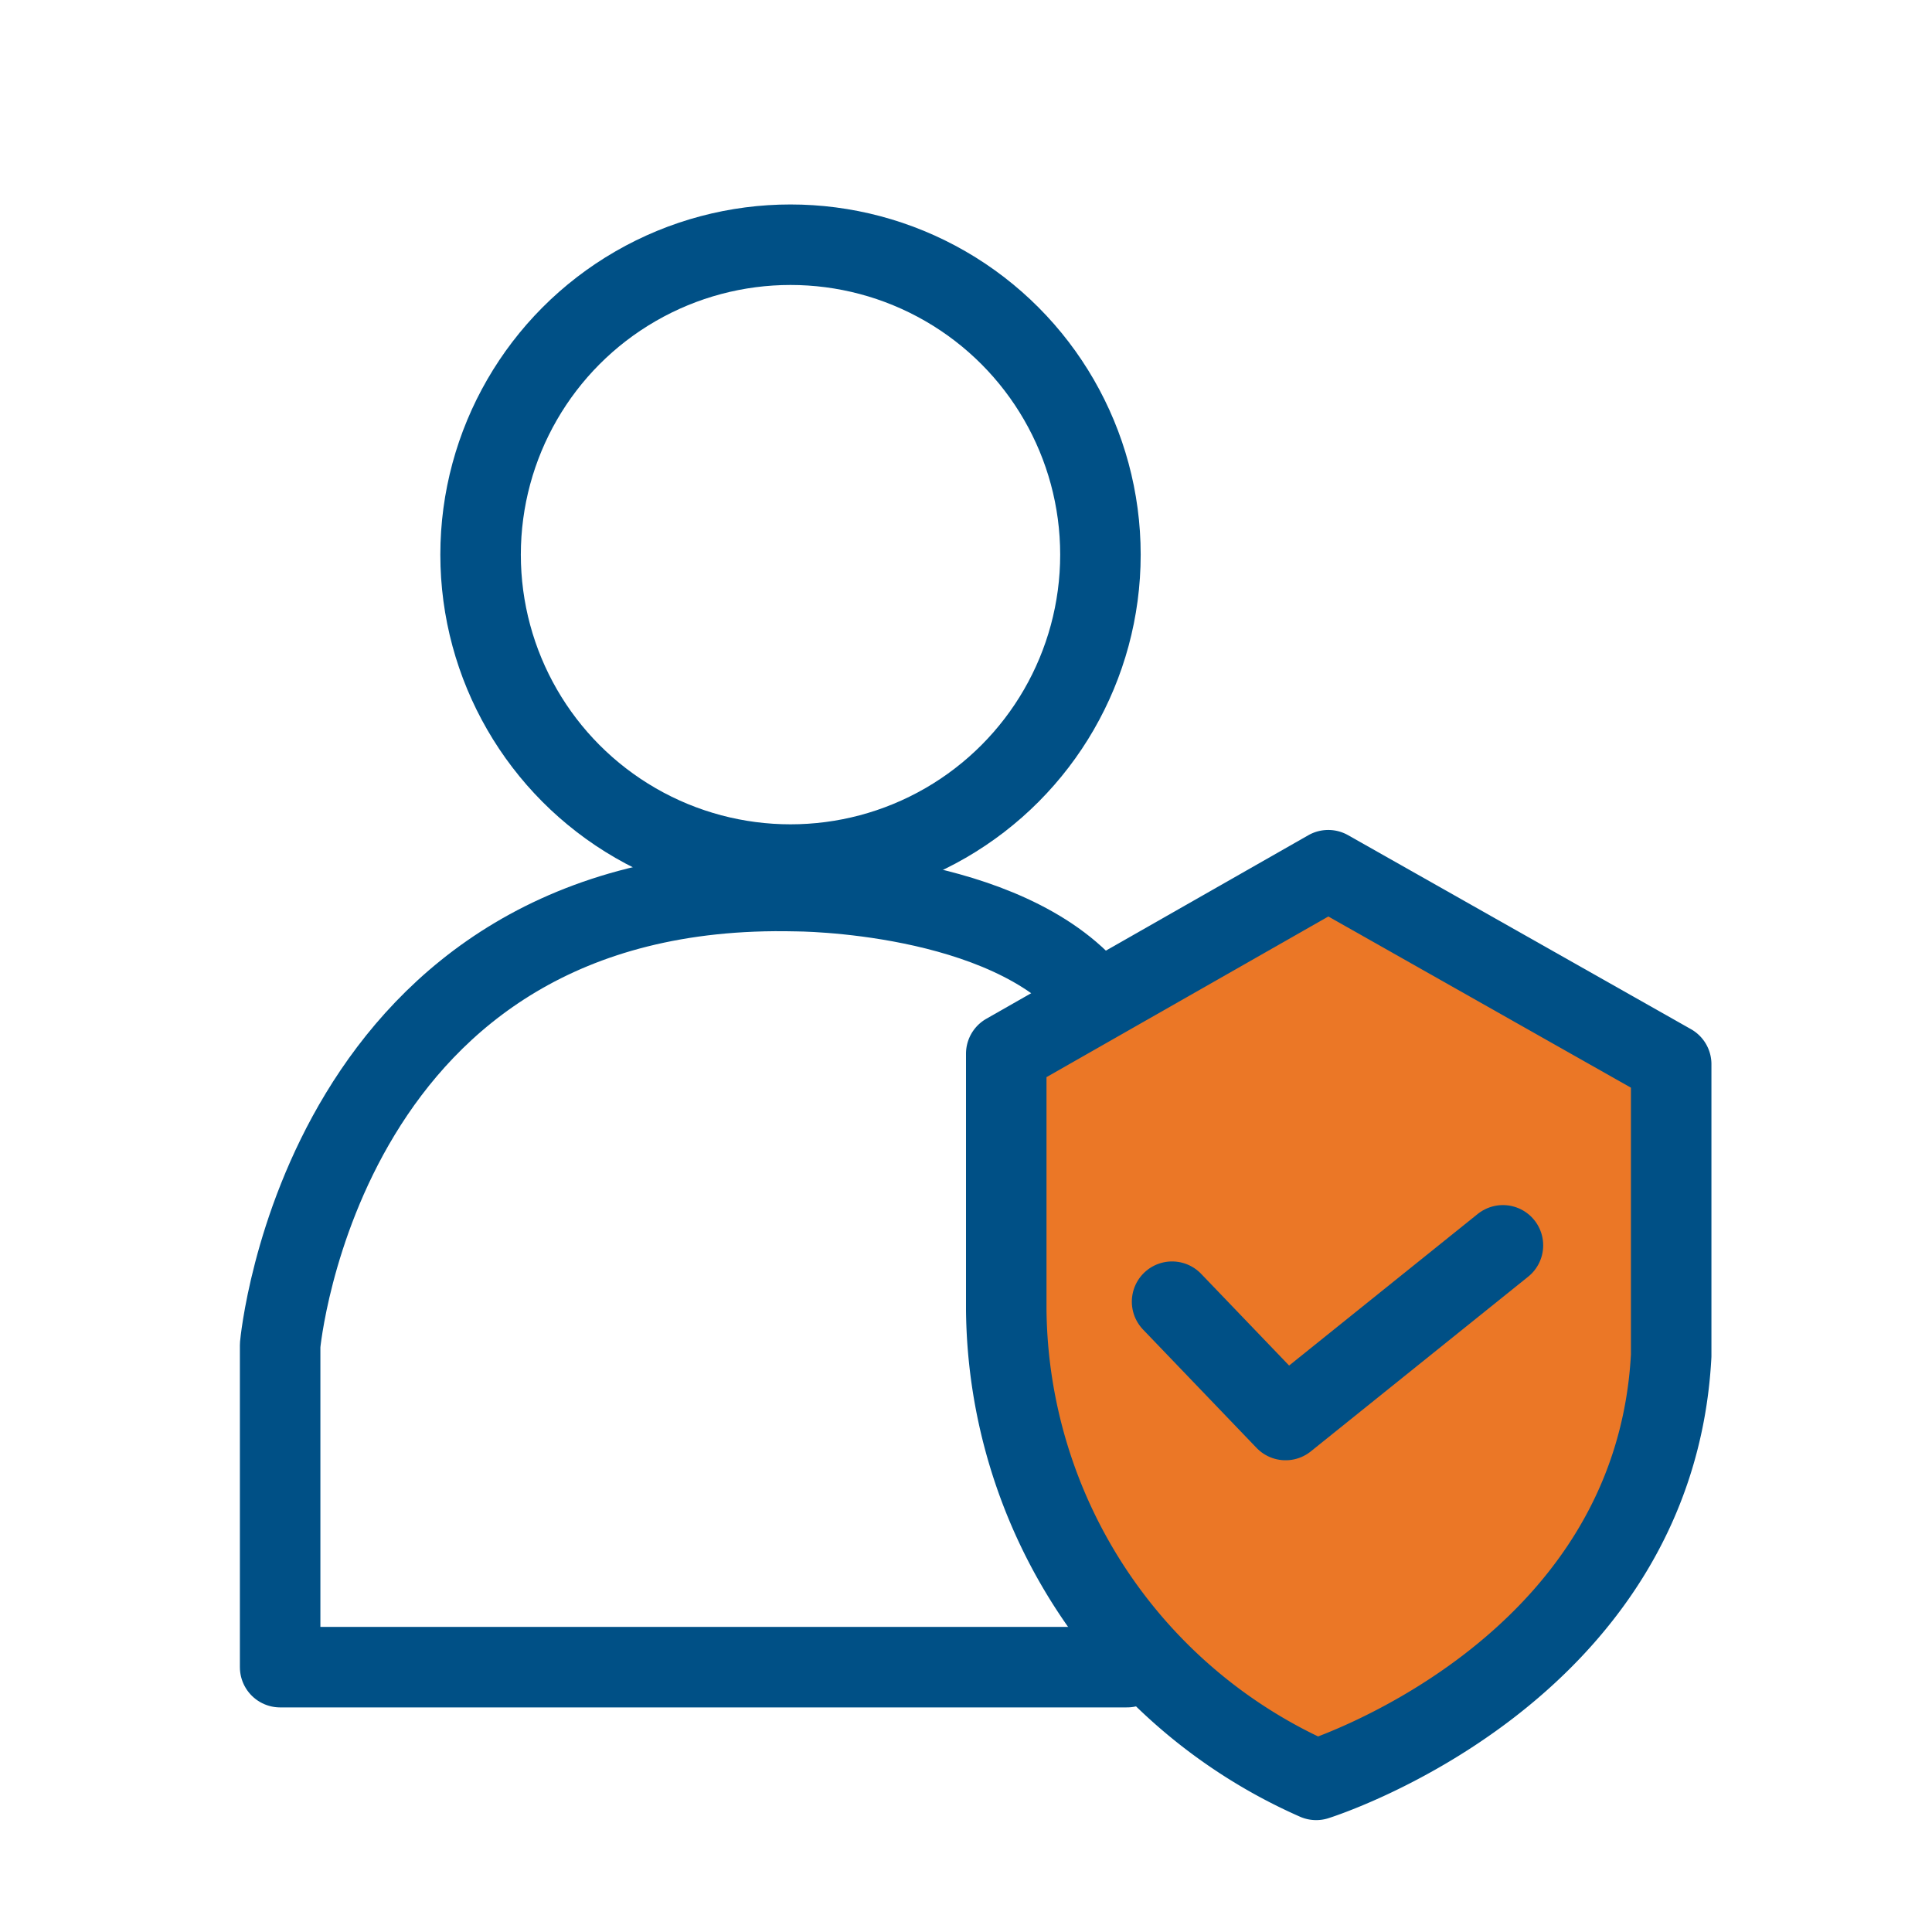
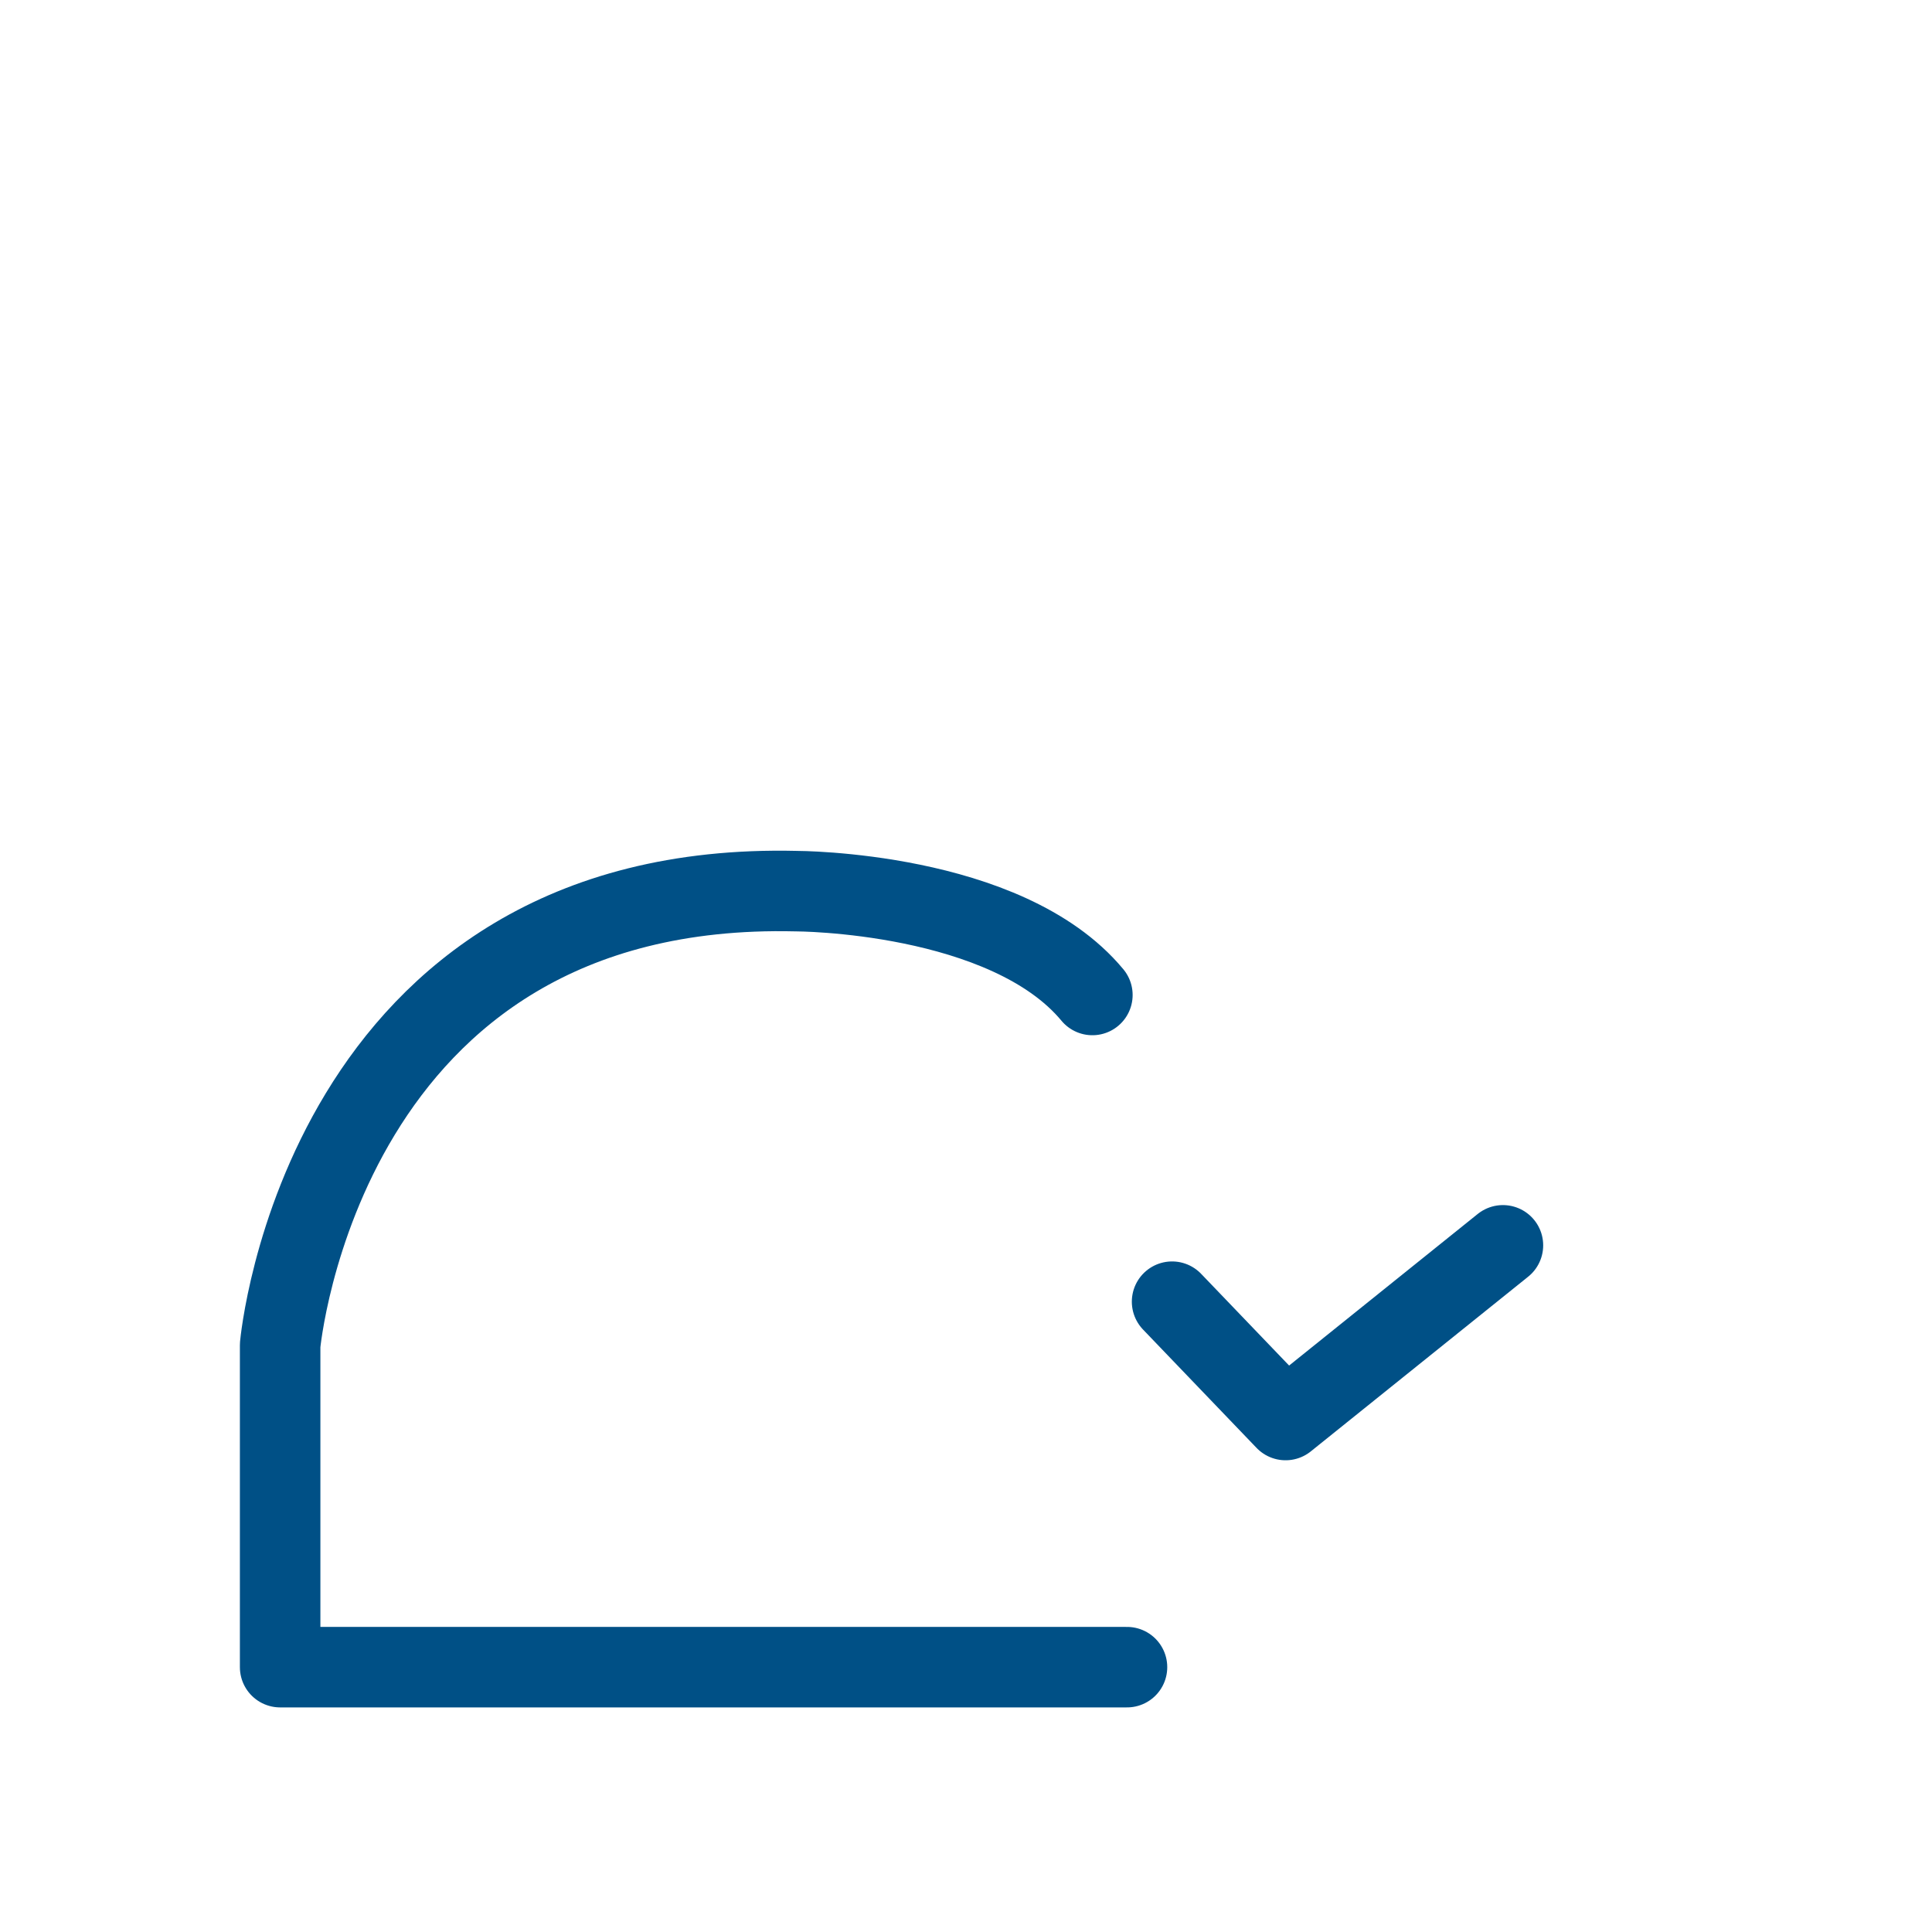
<svg xmlns="http://www.w3.org/2000/svg" viewBox="0 0 24 24">
  <defs>
    <style>.cls-1{opacity:0.5;}.cls-2{fill:none;}.cls-2,.cls-3{stroke:#005086;stroke-linecap:round;stroke-linejoin:round;}.cls-3{fill:#eb7726;}</style>
  </defs>
  <title>icoontjes</title>
  <g id="Layer_10" data-name="Layer 10">
    <path class="cls-2" d="M13.57,12.36c-1.07-1.29-3.68-1.29-3.68-1.29C4,10.93,3.48,16.71,3.48,16.71v4H14" />
-     <path class="cls-3" d="M16.5,10.81l-4,2.28v3.18a6.45,6.45,0,0,0,3.85,5.84s4.2-1.31,4.41-5.27V13.22Z" />
    <polyline class="cls-2" points="14.56 16.17 15.97 17.64 18.67 15.47" />
-     <circle class="cls-2" cx="9.82" cy="6.89" r="3.85" />
  </g>
</svg>